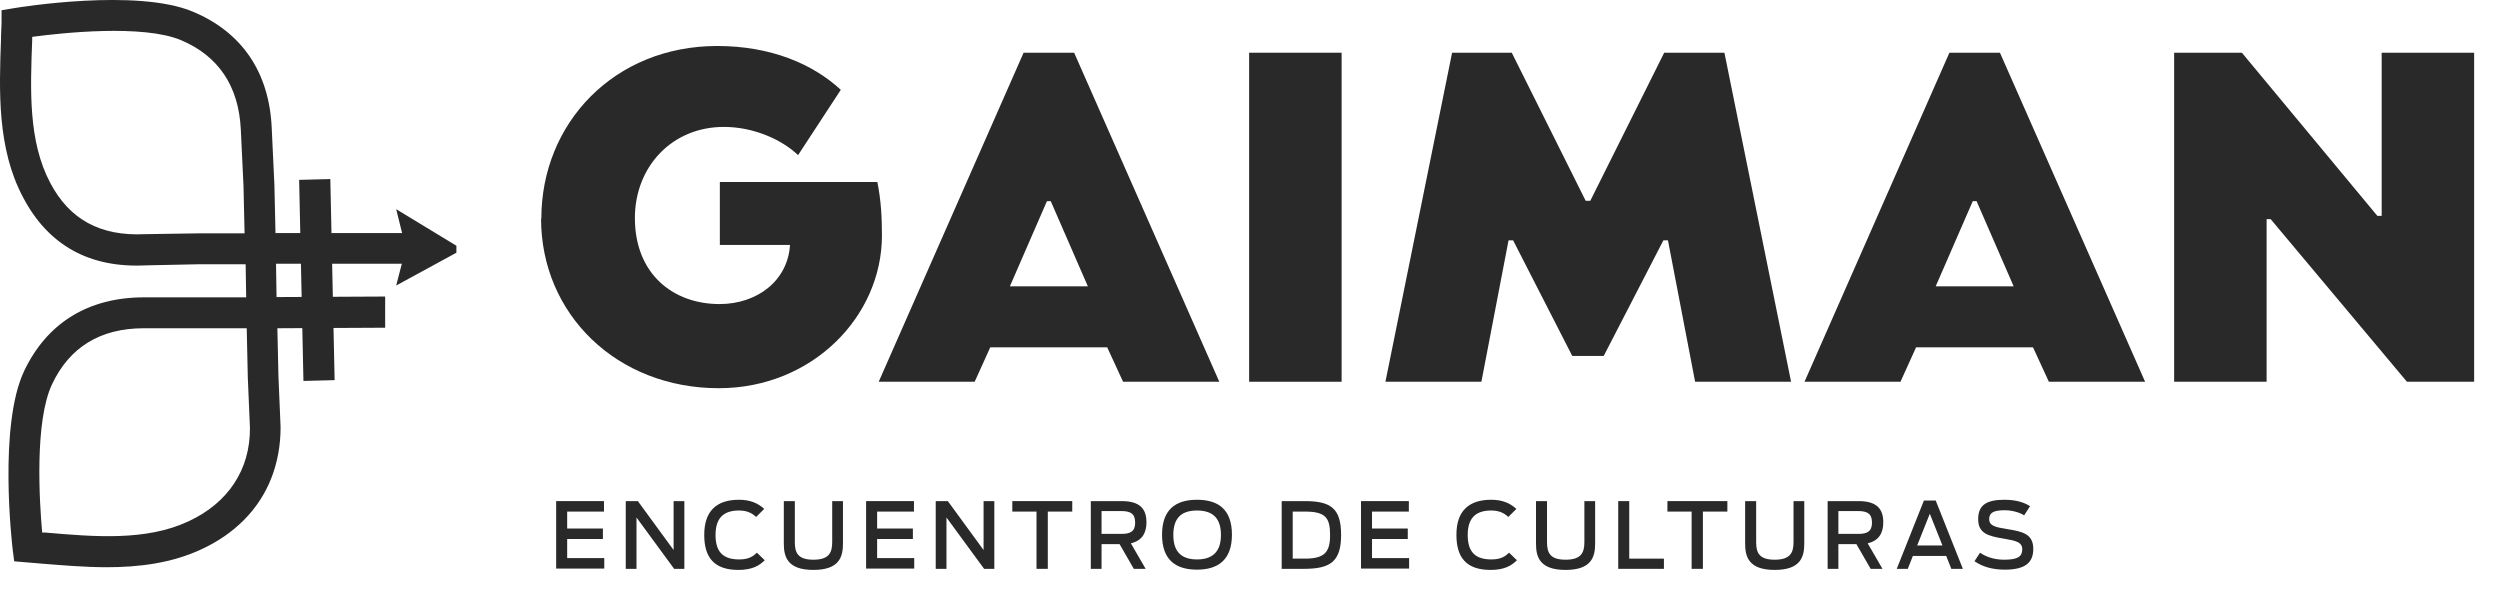
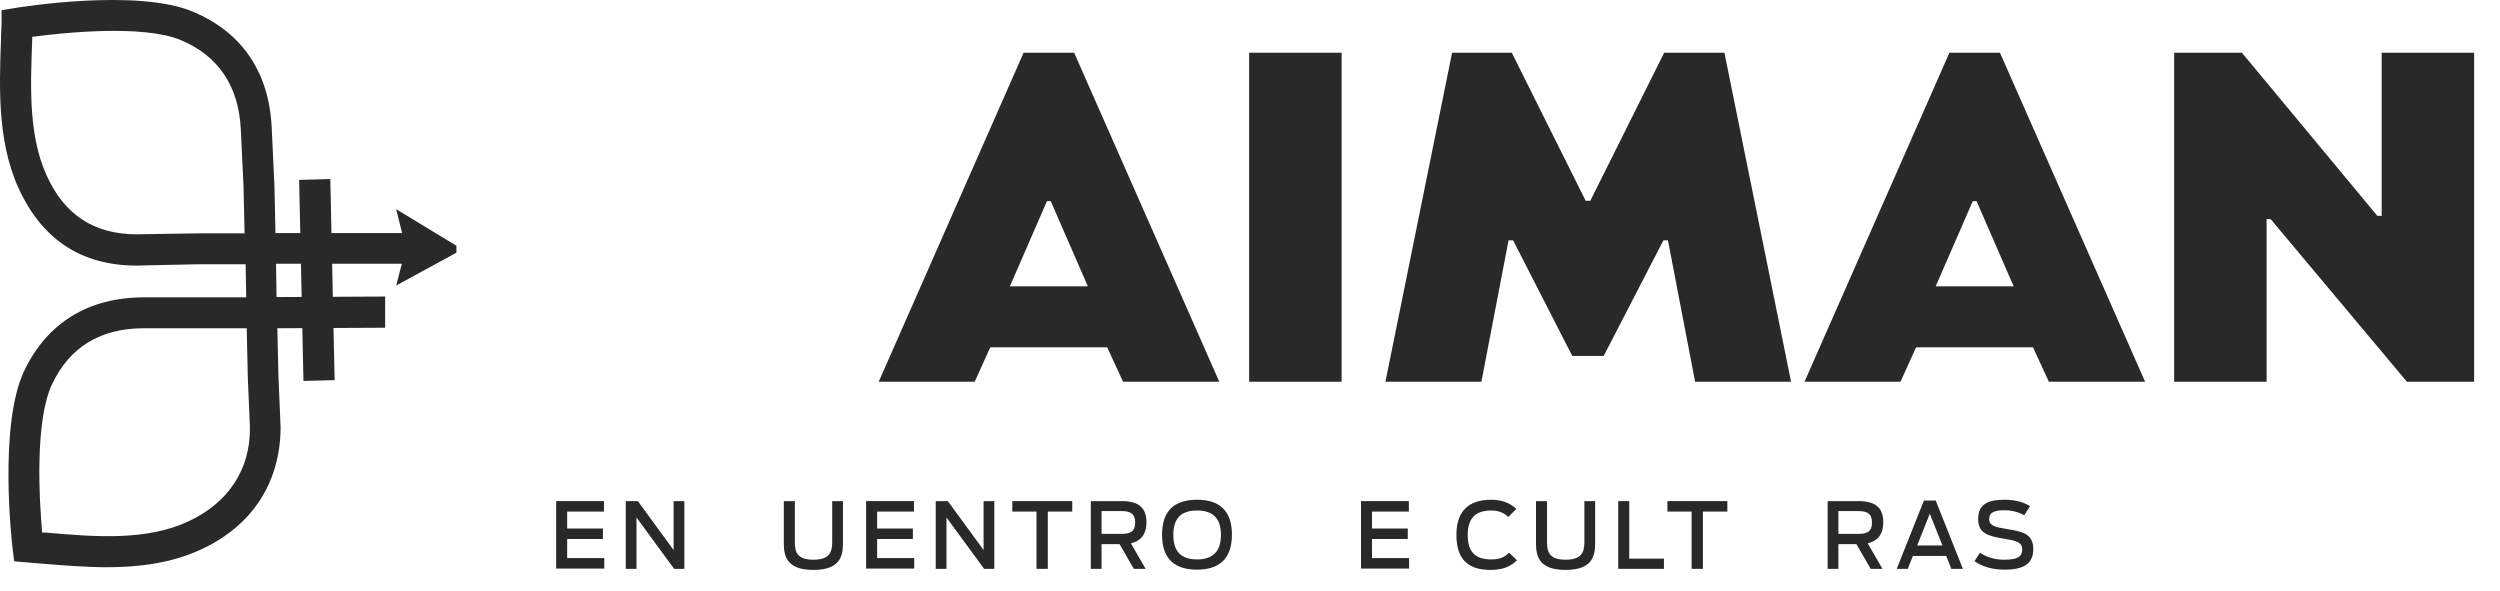
<svg xmlns="http://www.w3.org/2000/svg" width="93" height="22" viewBox="0 0 93 22" fill="none">
  <path d="M12.085 6.859L11.315 6.876L11.476 13.974L12.246 13.957L12.085 6.859Z" fill="#292929" />
  <path d="M11.288 14.171L11.128 6.691L12.288 6.661L12.448 14.141L11.288 14.171ZM11.518 7.061L11.668 13.781H12.058L11.908 7.061H11.518Z" fill="#292929" />
  <path d="M8.948 19.211C8.528 19.621 8.028 19.981 7.428 20.261C5.618 21.111 3.488 20.941 1.608 20.781C1.408 20.761 1.208 20.751 1.008 20.731L0.688 20.711L0.648 20.401C0.628 20.221 0.118 15.871 1.058 13.891C1.868 12.171 3.348 11.261 5.338 11.261H7.348H9.338L9.308 9.651H7.348L5.418 9.691C3.398 9.791 1.908 8.981 1.008 7.271C0.078 5.501 0.158 3.361 0.228 1.481C0.228 1.281 0.248 1.081 0.248 0.881V0.561L0.568 0.511C0.748 0.481 5.068 -0.219 7.088 0.631C8.838 1.361 9.818 2.801 9.918 4.791L10.018 6.911L10.068 8.891H15.208L15.048 8.211L16.788 9.281V9.321L15.048 10.281L15.208 9.661H10.088L10.118 11.281L14.148 11.261V12.031L10.138 12.051L10.188 14.031L10.268 15.941C10.268 17.261 9.818 18.391 8.958 19.251L8.948 19.211ZM1.388 19.991C3.348 20.151 5.388 20.371 7.098 19.561C8.648 18.831 9.498 17.541 9.488 15.921L9.408 14.021L9.358 12.021H7.348H5.338C3.648 12.021 2.438 12.761 1.758 14.211C1.048 15.711 1.288 18.961 1.388 19.981V19.991ZM1.008 1.201C1.008 1.291 1.008 1.391 0.998 1.491C0.928 3.361 0.858 5.301 1.688 6.891C2.448 8.331 3.658 8.991 5.388 8.901L7.338 8.871H9.288L9.248 6.911L9.148 4.801C9.068 3.111 8.278 1.941 6.798 1.321C5.268 0.681 2.028 1.061 1.008 1.211V1.201Z" fill="#292929" />
  <path d="M3.978 21.101C3.168 21.101 2.358 21.031 1.598 20.971C1.398 20.951 1.198 20.941 0.998 20.921L0.528 20.881L0.468 20.411C0.448 20.221 -0.062 15.831 0.898 13.801C1.748 12.011 3.288 11.061 5.358 11.061H7.368H9.158L9.138 9.831H7.368L5.438 9.871C3.338 9.981 1.798 9.131 0.858 7.341C-0.112 5.521 -0.032 3.361 0.038 1.451V1.351C0.038 1.181 0.058 1.011 0.058 0.851V0.381L0.538 0.301C0.718 0.271 5.078 -0.439 7.168 0.431C8.998 1.191 10.018 2.691 10.108 4.761L10.208 6.881L10.248 8.671H14.958L14.738 7.781L16.978 9.141V9.401L14.738 10.621L14.948 9.811H10.268L10.288 11.051L14.328 11.031V12.191L10.318 12.211L10.358 13.991L10.438 15.891C10.438 17.251 9.968 18.451 9.068 19.351C8.638 19.781 8.108 20.151 7.498 20.431C6.388 20.951 5.168 21.101 3.968 21.101H3.978ZM0.858 20.531H1.018C1.218 20.561 1.418 20.571 1.618 20.591C3.468 20.741 5.568 20.921 7.338 20.091C7.908 19.821 8.398 19.481 8.808 19.081C9.638 18.251 10.068 17.151 10.068 15.901L9.988 14.001L9.938 11.821L13.958 11.801V11.411L9.928 11.431L9.888 9.441H15.458L15.348 9.861L16.438 9.261L15.348 8.591L15.458 9.041H9.888L9.838 6.891L9.738 4.781C9.648 2.871 8.708 1.491 7.028 0.791C5.048 -0.039 0.658 0.681 0.618 0.691L0.458 0.721V0.881C0.448 1.051 0.438 1.211 0.438 1.381V1.481C0.368 3.341 0.288 5.441 1.198 7.171C2.058 8.811 3.478 9.591 5.428 9.491L7.368 9.461H9.518L9.558 11.441H7.378H5.368C3.458 11.441 2.038 12.321 1.258 13.961C0.348 15.901 0.838 20.181 0.868 20.361L0.888 20.521L0.858 20.531ZM3.998 20.331C3.228 20.331 2.438 20.261 1.658 20.201L1.208 20.161V20.001C1.078 18.741 0.878 15.631 1.588 14.131C2.308 12.611 3.568 11.831 5.348 11.831H7.358H9.548L9.598 14.021L9.678 15.921C9.678 17.631 8.798 18.981 7.178 19.751C6.188 20.211 5.108 20.351 3.998 20.351V20.331ZM1.558 19.811H1.688C3.528 19.971 5.438 20.131 7.018 19.391C8.498 18.701 9.308 17.461 9.298 15.921L9.218 14.031L9.178 12.211H7.358H5.348C3.738 12.211 2.588 12.911 1.938 14.291C1.278 15.681 1.468 18.681 1.568 19.801L1.558 19.811ZM5.088 9.101C3.448 9.101 2.278 8.401 1.528 6.981C0.668 5.341 0.738 3.381 0.808 1.481L0.828 1.031L0.988 1.011C2.248 0.831 5.338 0.491 6.878 1.141C8.438 1.791 9.268 3.021 9.348 4.791L9.448 6.901L9.498 9.051H7.358L5.408 9.091C5.298 9.091 5.198 9.091 5.098 9.091L5.088 9.101ZM1.198 1.371V1.481C1.128 3.341 1.048 5.251 1.868 6.801C2.588 8.171 3.738 8.791 5.388 8.711L7.348 8.681H9.098L9.058 6.911L8.958 4.811C8.878 3.201 8.128 2.081 6.728 1.491C5.308 0.901 2.318 1.221 1.198 1.371Z" fill="#292929" />
-   <path d="M20.138 8.131C20.138 4.581 22.848 1.711 26.678 1.711C28.668 1.711 30.228 2.371 31.278 3.341L29.688 5.771C29.108 5.211 28.058 4.721 26.928 4.721C24.988 4.721 23.618 6.211 23.618 8.111C23.618 10.191 25.038 11.311 26.768 11.311C28.168 11.311 29.308 10.441 29.388 9.111H26.778V6.771H32.638C32.778 7.471 32.808 8.101 32.808 8.761C32.808 11.771 30.218 14.441 26.738 14.441C22.948 14.441 20.128 11.691 20.128 8.131H20.138Z" fill="#292929" />
  <path d="M38.068 1.961H39.958L45.358 14.201H41.778L41.188 12.921H36.837L36.258 14.201H32.688L38.078 1.961H38.068ZM40.468 10.651L39.087 7.481H38.947L37.568 10.651H40.468Z" fill="#292929" />
  <path d="M46.468 1.961H49.908V14.201H46.468V1.961Z" fill="#292929" />
  <path d="M53.998 1.961H56.238L58.988 7.471H59.158L61.908 1.961H64.148L66.628 14.201H63.058L62.048 8.941H61.878L59.658 13.241H58.488L56.288 8.941H56.118L55.108 14.201H51.538L54.018 1.961H53.998Z" fill="#292929" />
  <path d="M72.508 1.961H74.398L79.798 14.201H76.218L75.628 12.921H71.278L70.698 14.201H67.128L72.518 1.961H72.508ZM74.908 10.651L73.528 7.481H73.388L72.008 10.651H74.908Z" fill="#292929" />
  <path d="M84.458 8.151H84.318V14.201H80.878V1.961H83.398L88.438 8.031H88.598V1.961H92.038V14.201H89.538L84.468 8.151H84.458Z" fill="#292929" />
  <path d="M20.689 18.641H22.468V19.031H21.099V19.661H22.428V20.051H21.099V20.761H22.479V21.151H20.689V18.631V18.641Z" fill="#292929" />
  <path d="M23.278 18.641H23.728L25.058 20.461V18.641H25.458V21.161H25.078L23.678 19.251V21.161H23.278V18.641Z" fill="#292929" />
-   <path d="M26.198 19.891C26.198 19.001 26.668 18.591 27.488 18.591C27.898 18.591 28.188 18.711 28.428 18.931L28.128 19.231C27.958 19.071 27.768 18.991 27.488 18.991C26.888 18.991 26.618 19.301 26.618 19.901C26.618 20.501 26.868 20.811 27.498 20.811C27.848 20.811 28.008 20.701 28.158 20.561L28.448 20.841C28.258 21.031 27.998 21.201 27.468 21.201C26.568 21.201 26.198 20.741 26.198 19.901V19.891Z" fill="#292929" />
  <path d="M29.158 20.221V18.641H29.568V20.171C29.568 20.571 29.688 20.821 30.258 20.821C30.828 20.821 30.958 20.571 30.958 20.171V18.641H31.358V20.221C31.358 20.711 31.228 21.201 30.258 21.201C29.288 21.201 29.158 20.711 29.158 20.221Z" fill="#292929" />
  <path d="M32.219 18.641H33.999V19.031H32.629V19.661H33.959V20.051H32.629V20.761H34.009V21.151H32.219V18.631V18.641Z" fill="#292929" />
  <path d="M34.809 18.641H35.259L36.589 20.461V18.641H36.989V21.161H36.609L35.209 19.251V21.161H34.809V18.641Z" fill="#292929" />
  <path d="M38.568 19.031H37.658V18.641H39.888V19.031H38.978V21.161H38.558V19.031H38.568Z" fill="#292929" />
  <path d="M41.638 20.241H40.978V21.161H40.578V18.641H41.728C42.418 18.641 42.648 18.941 42.648 19.431C42.648 19.811 42.498 20.111 42.068 20.211L42.618 21.161H42.178L41.648 20.241H41.638ZM41.718 19.861C42.048 19.861 42.228 19.771 42.228 19.441C42.228 19.111 42.058 19.011 41.708 19.011H40.978V19.861H41.718Z" fill="#292929" />
  <path d="M43.228 19.891C43.228 18.971 43.718 18.591 44.529 18.591C45.339 18.591 45.828 18.971 45.828 19.891C45.828 20.811 45.328 21.191 44.529 21.191C43.728 21.191 43.228 20.821 43.228 19.891ZM45.419 19.901C45.419 19.321 45.158 18.991 44.529 18.991C43.898 18.991 43.648 19.321 43.648 19.901C43.648 20.481 43.908 20.811 44.529 20.811C45.148 20.811 45.419 20.481 45.419 19.901Z" fill="#292929" />
-   <path d="M47.679 18.641H48.539C49.509 18.641 49.889 18.911 49.889 19.901C49.889 20.891 49.489 21.161 48.509 21.161H47.679V18.641ZM48.539 20.781C49.279 20.781 49.479 20.541 49.479 19.901C49.479 19.261 49.309 19.031 48.549 19.031H48.089V20.781H48.529H48.539Z" fill="#292929" />
  <path d="M50.629 18.641H52.409V19.031H51.039V19.661H52.369V20.051H51.039V20.761H52.419V21.151H50.629V18.631V18.641Z" fill="#292929" />
  <path d="M54.179 19.891C54.179 19.001 54.649 18.591 55.469 18.591C55.879 18.591 56.169 18.711 56.409 18.931L56.109 19.231C55.939 19.071 55.749 18.991 55.469 18.991C54.869 18.991 54.599 19.301 54.599 19.901C54.599 20.501 54.849 20.811 55.479 20.811C55.829 20.811 55.989 20.701 56.139 20.561L56.429 20.841C56.239 21.031 55.979 21.201 55.449 21.201C54.549 21.201 54.179 20.741 54.179 19.901V19.891Z" fill="#292929" />
  <path d="M57.139 20.221V18.641H57.549V20.171C57.549 20.571 57.669 20.821 58.239 20.821C58.809 20.821 58.939 20.571 58.939 20.171V18.641H59.339V20.221C59.339 20.711 59.209 21.201 58.239 21.201C57.269 21.201 57.139 20.711 57.139 20.221Z" fill="#292929" />
  <path d="M60.198 18.641H60.608V20.781H61.898V21.161H60.198V18.641Z" fill="#292929" />
  <path d="M62.938 19.031H62.028V18.641H64.258V19.031H63.348V21.161H62.928V19.031H62.938Z" fill="#292929" />
-   <path d="M64.919 20.221V18.641H65.329V20.171C65.329 20.571 65.449 20.821 66.019 20.821C66.589 20.821 66.719 20.571 66.719 20.171V18.641H67.119V20.221C67.119 20.711 66.989 21.201 66.019 21.201C65.049 21.201 64.919 20.711 64.919 20.221Z" fill="#292929" />
  <path d="M69.048 20.241H68.388V21.161H67.988V18.641H69.138C69.828 18.641 70.058 18.941 70.058 19.431C70.058 19.811 69.908 20.111 69.478 20.211L70.028 21.161H69.588L69.058 20.241H69.048ZM69.128 19.861C69.458 19.861 69.638 19.771 69.638 19.441C69.638 19.111 69.468 19.011 69.118 19.011H68.388V19.861H69.128Z" fill="#292929" />
  <path d="M71.589 18.621H72.009L73.019 21.161H72.589L72.399 20.681H71.159L70.969 21.161H70.559L71.569 18.621H71.589ZM72.259 20.291L71.789 19.111L71.319 20.291H72.269H72.259Z" fill="#292929" />
  <path d="M73.448 20.881L73.658 20.561C73.938 20.751 74.248 20.821 74.558 20.821C75.068 20.821 75.228 20.701 75.228 20.431C75.228 20.161 74.968 20.111 74.558 20.041C73.948 19.941 73.588 19.841 73.588 19.311C73.588 18.781 73.908 18.591 74.568 18.591C75.018 18.591 75.318 18.701 75.518 18.831L75.298 19.171C75.128 19.061 74.848 18.981 74.568 18.981C74.148 18.981 73.998 19.081 73.998 19.311C73.998 19.561 74.228 19.611 74.658 19.681C75.238 19.771 75.638 19.861 75.638 20.421C75.638 20.931 75.338 21.191 74.578 21.191C74.138 21.191 73.758 21.091 73.458 20.881H73.448Z" fill="#292929" />
</svg>